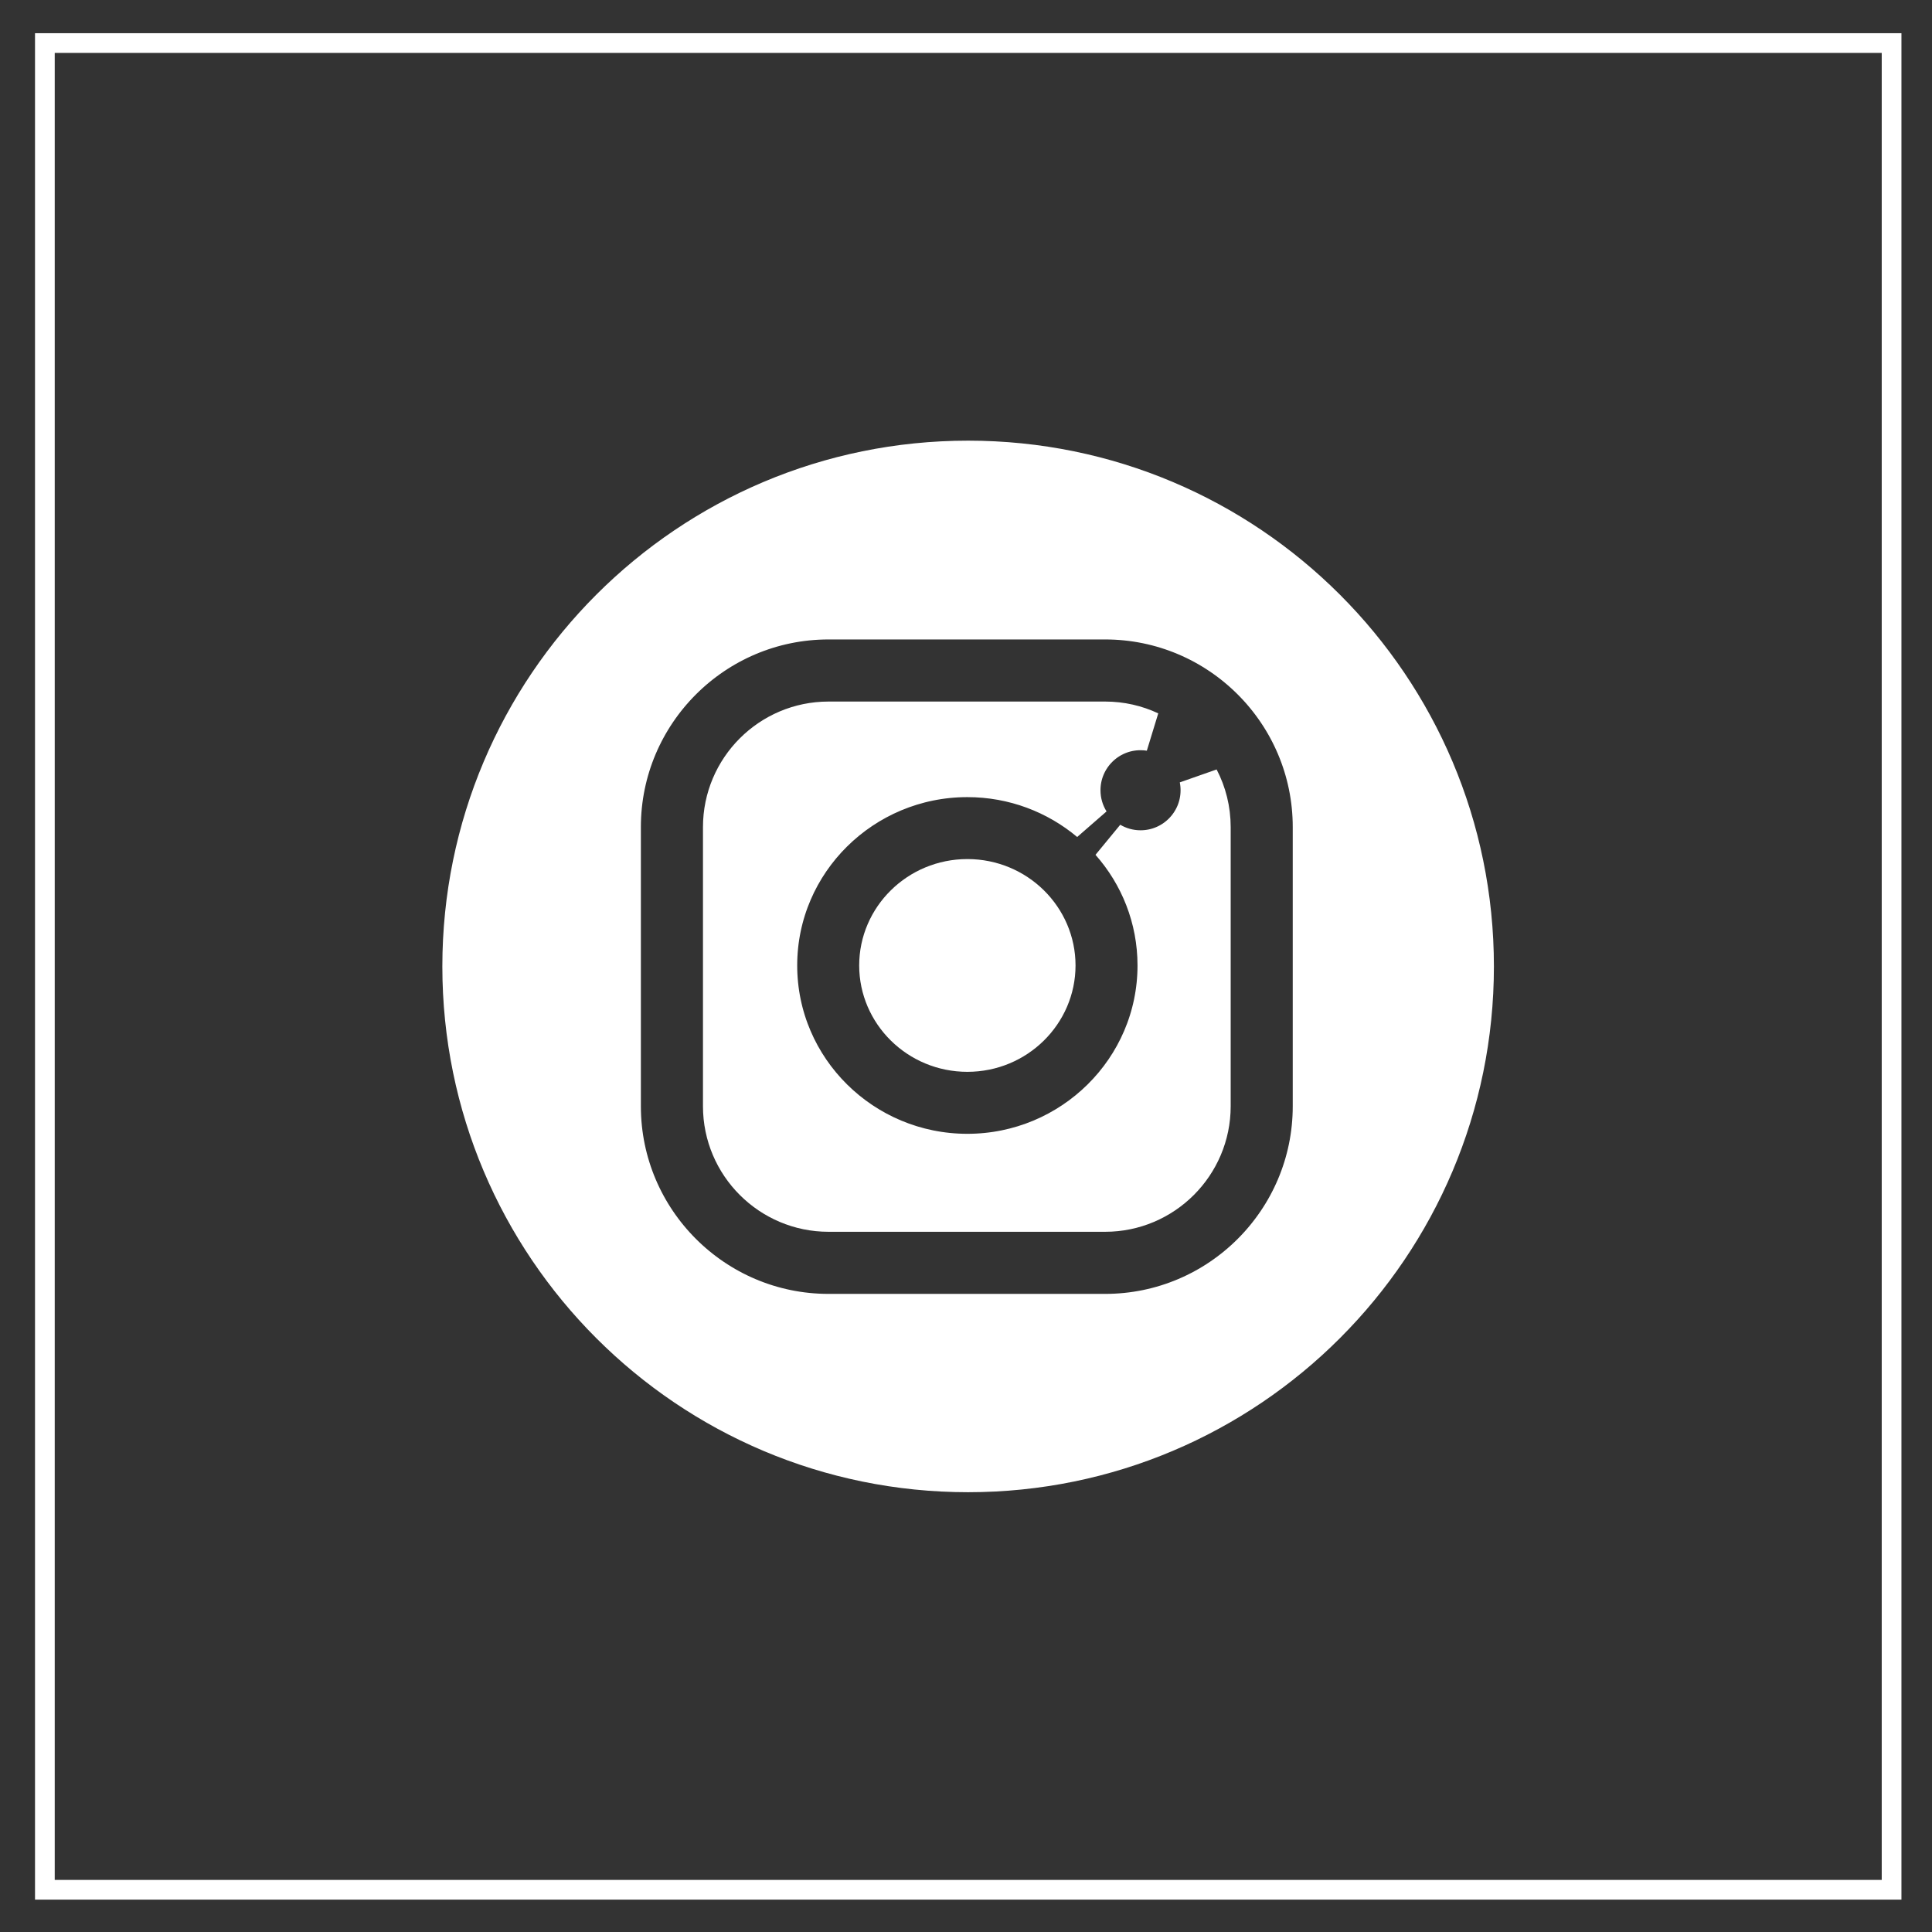
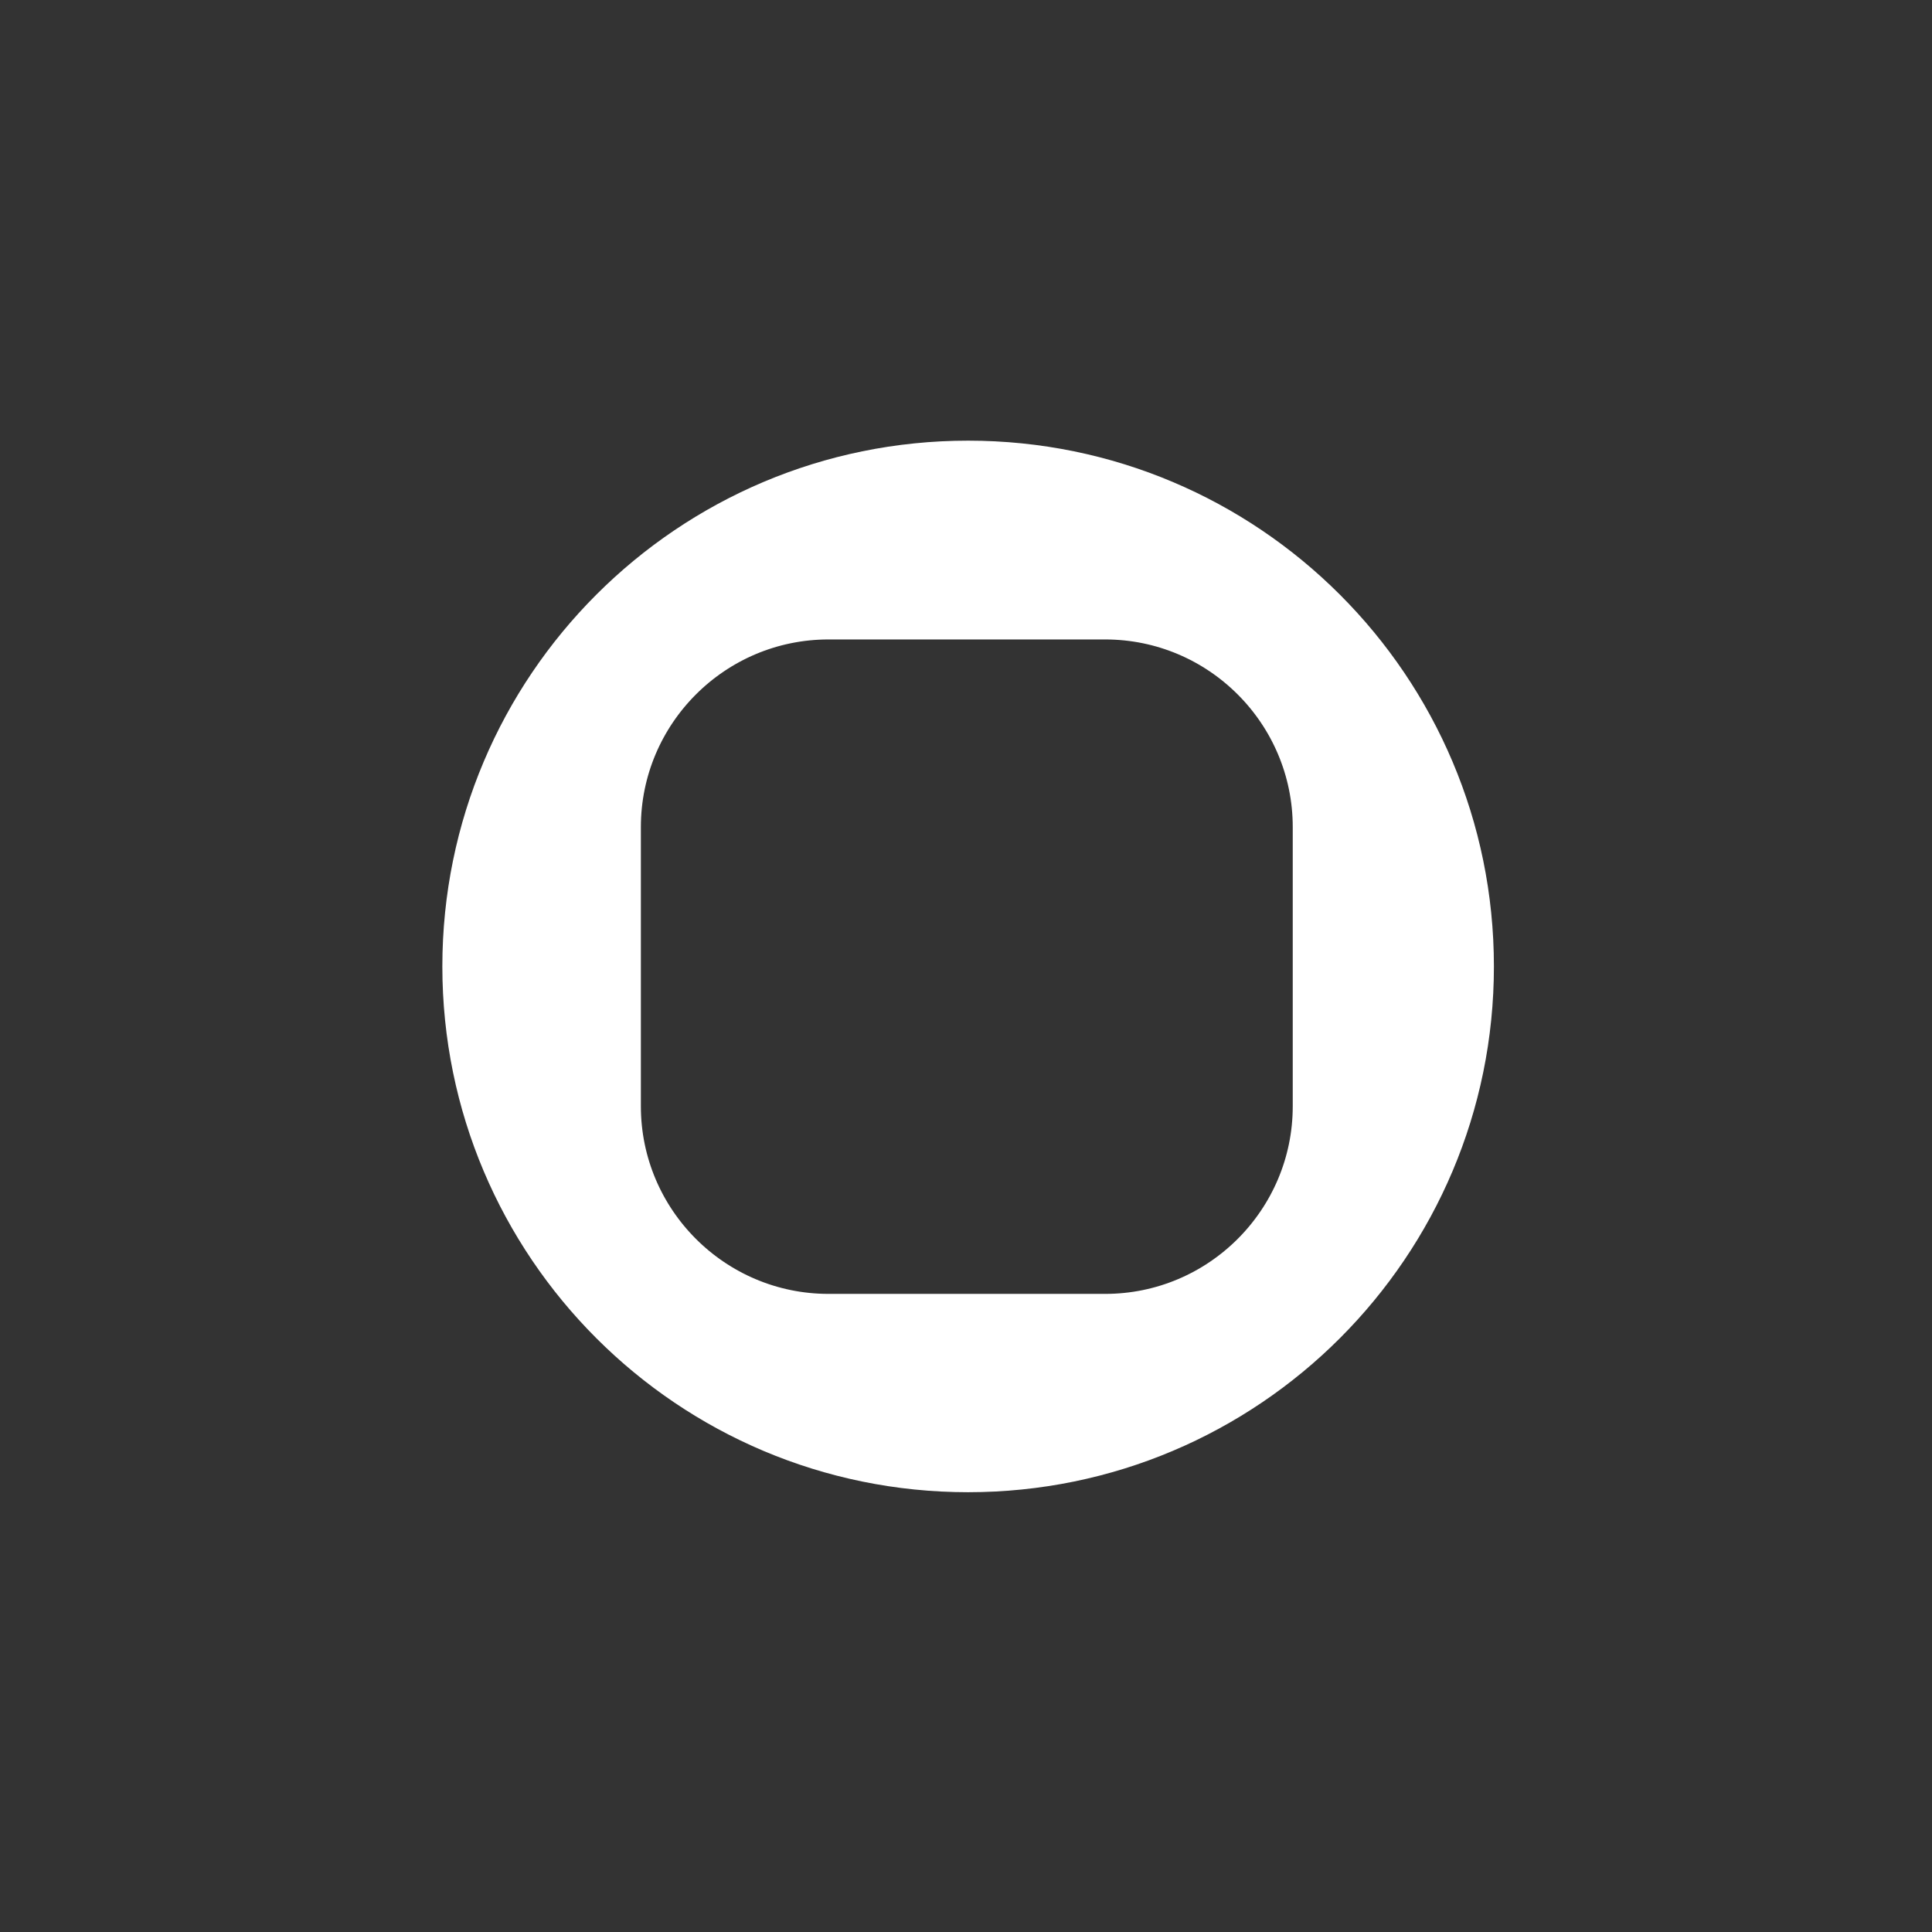
<svg xmlns="http://www.w3.org/2000/svg" width="49" height="49" viewBox="0 0 49 49" fill="none">
  <rect x="0" y="0" width="49" height="49" fill="#333333" stroke="none" />
-   <rect x="1.138" y="1.092" width="46.837" height="46.837" stroke="white" stroke-width="0.5" />
-   <path d="M21.013 18.293H28.029C28.434 18.293 28.819 18.383 29.163 18.545C29.086 18.533 29.007 18.527 28.927 18.527C28.09 18.527 27.411 19.205 27.411 20.042C27.411 20.337 27.495 20.612 27.641 20.845C26.801 20.141 25.716 19.717 24.534 19.717C21.884 19.717 19.719 21.851 19.719 24.486C19.719 27.122 21.883 29.256 24.534 29.256C27.185 29.256 29.35 27.122 29.35 24.486C29.35 23.285 28.9 22.187 28.159 21.349C28.384 21.481 28.646 21.558 28.927 21.558C29.764 21.558 30.442 20.879 30.442 20.042C30.442 19.941 30.432 19.842 30.413 19.746C30.605 20.115 30.713 20.534 30.713 20.977V28.057C30.713 29.536 29.508 30.741 28.029 30.741H21.013C19.534 30.741 18.329 29.536 18.329 28.057V20.977C18.329 19.497 19.534 18.293 21.013 18.293Z" fill="white" stroke="white" />
  <path d="M11.719 24.511C11.719 17.422 17.465 11.676 24.554 11.676C31.642 11.676 37.389 17.422 37.389 24.511C37.389 31.599 31.642 37.346 24.554 37.346C17.465 37.346 11.719 31.599 11.719 24.511ZM28.029 33.316C30.929 33.316 33.287 30.957 33.287 28.057V20.977C33.287 18.077 30.929 15.718 28.029 15.718H21.013C18.113 15.718 15.754 18.077 15.754 20.977V28.057C15.754 30.957 18.113 33.316 21.013 33.316H28.029Z" fill="white" stroke="white" />
-   <path d="M22.291 24.486C22.291 23.282 23.29 22.288 24.535 22.288C25.78 22.288 26.778 23.282 26.778 24.486C26.778 25.689 25.78 26.684 24.535 26.684C23.29 26.684 22.291 25.689 22.291 24.486Z" fill="white" stroke="white" />
</svg>